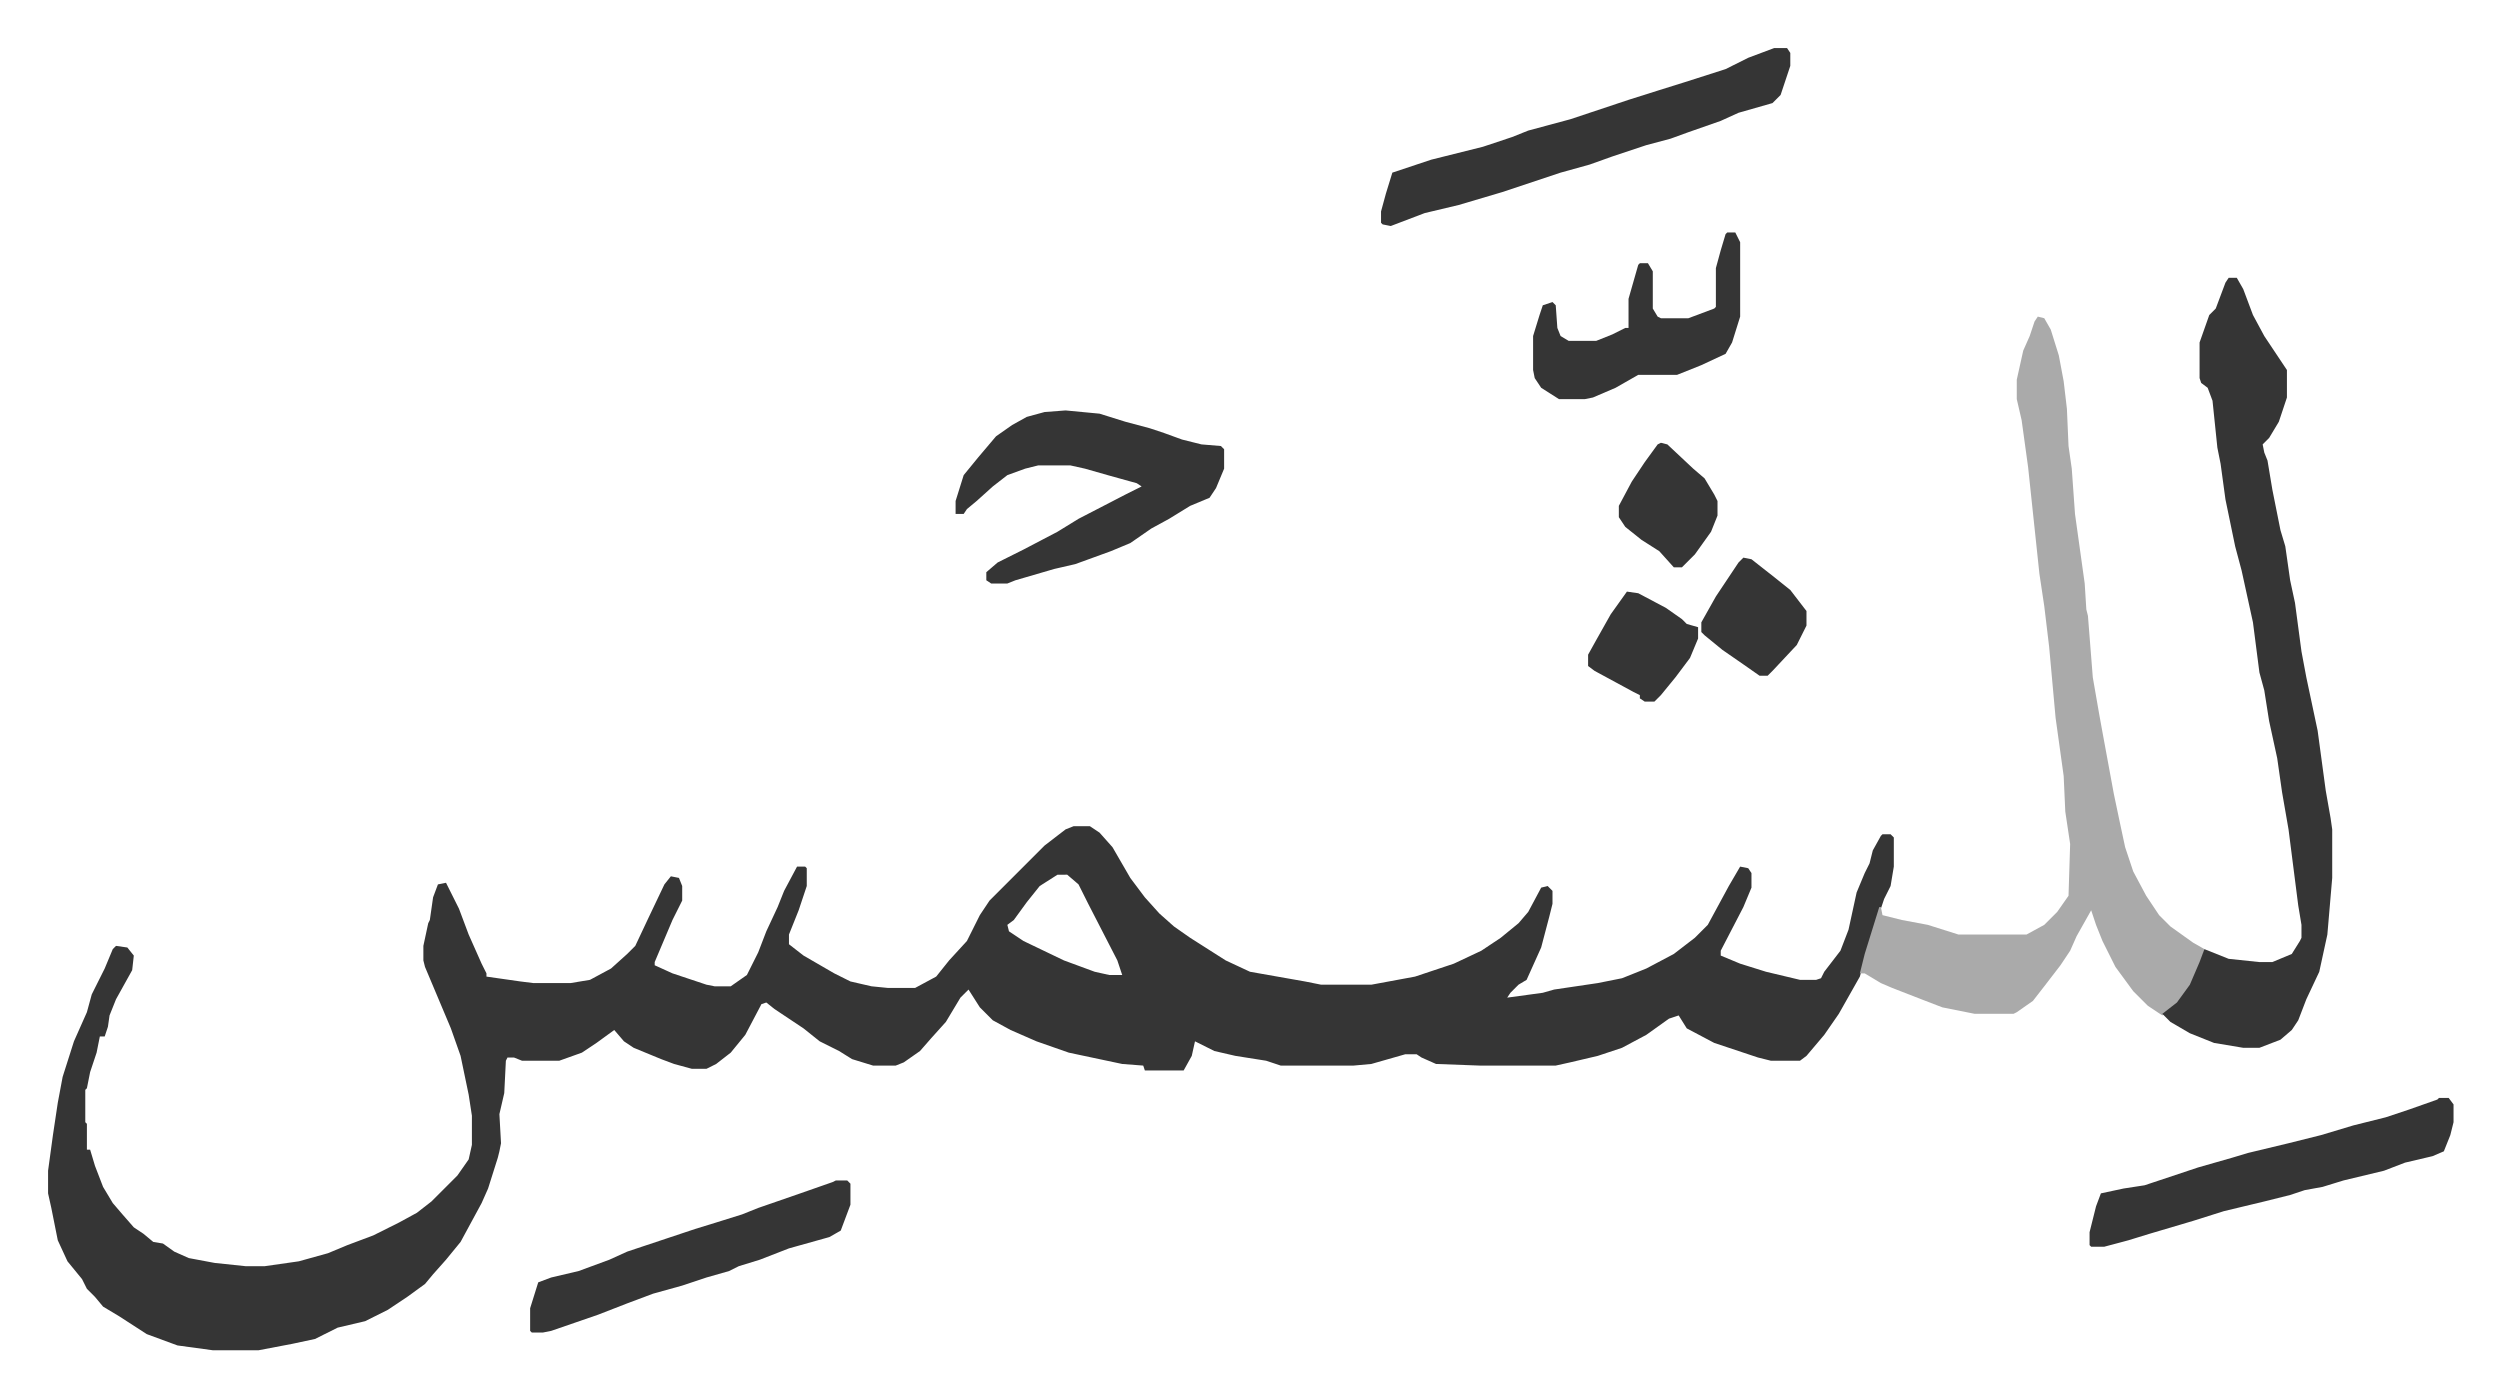
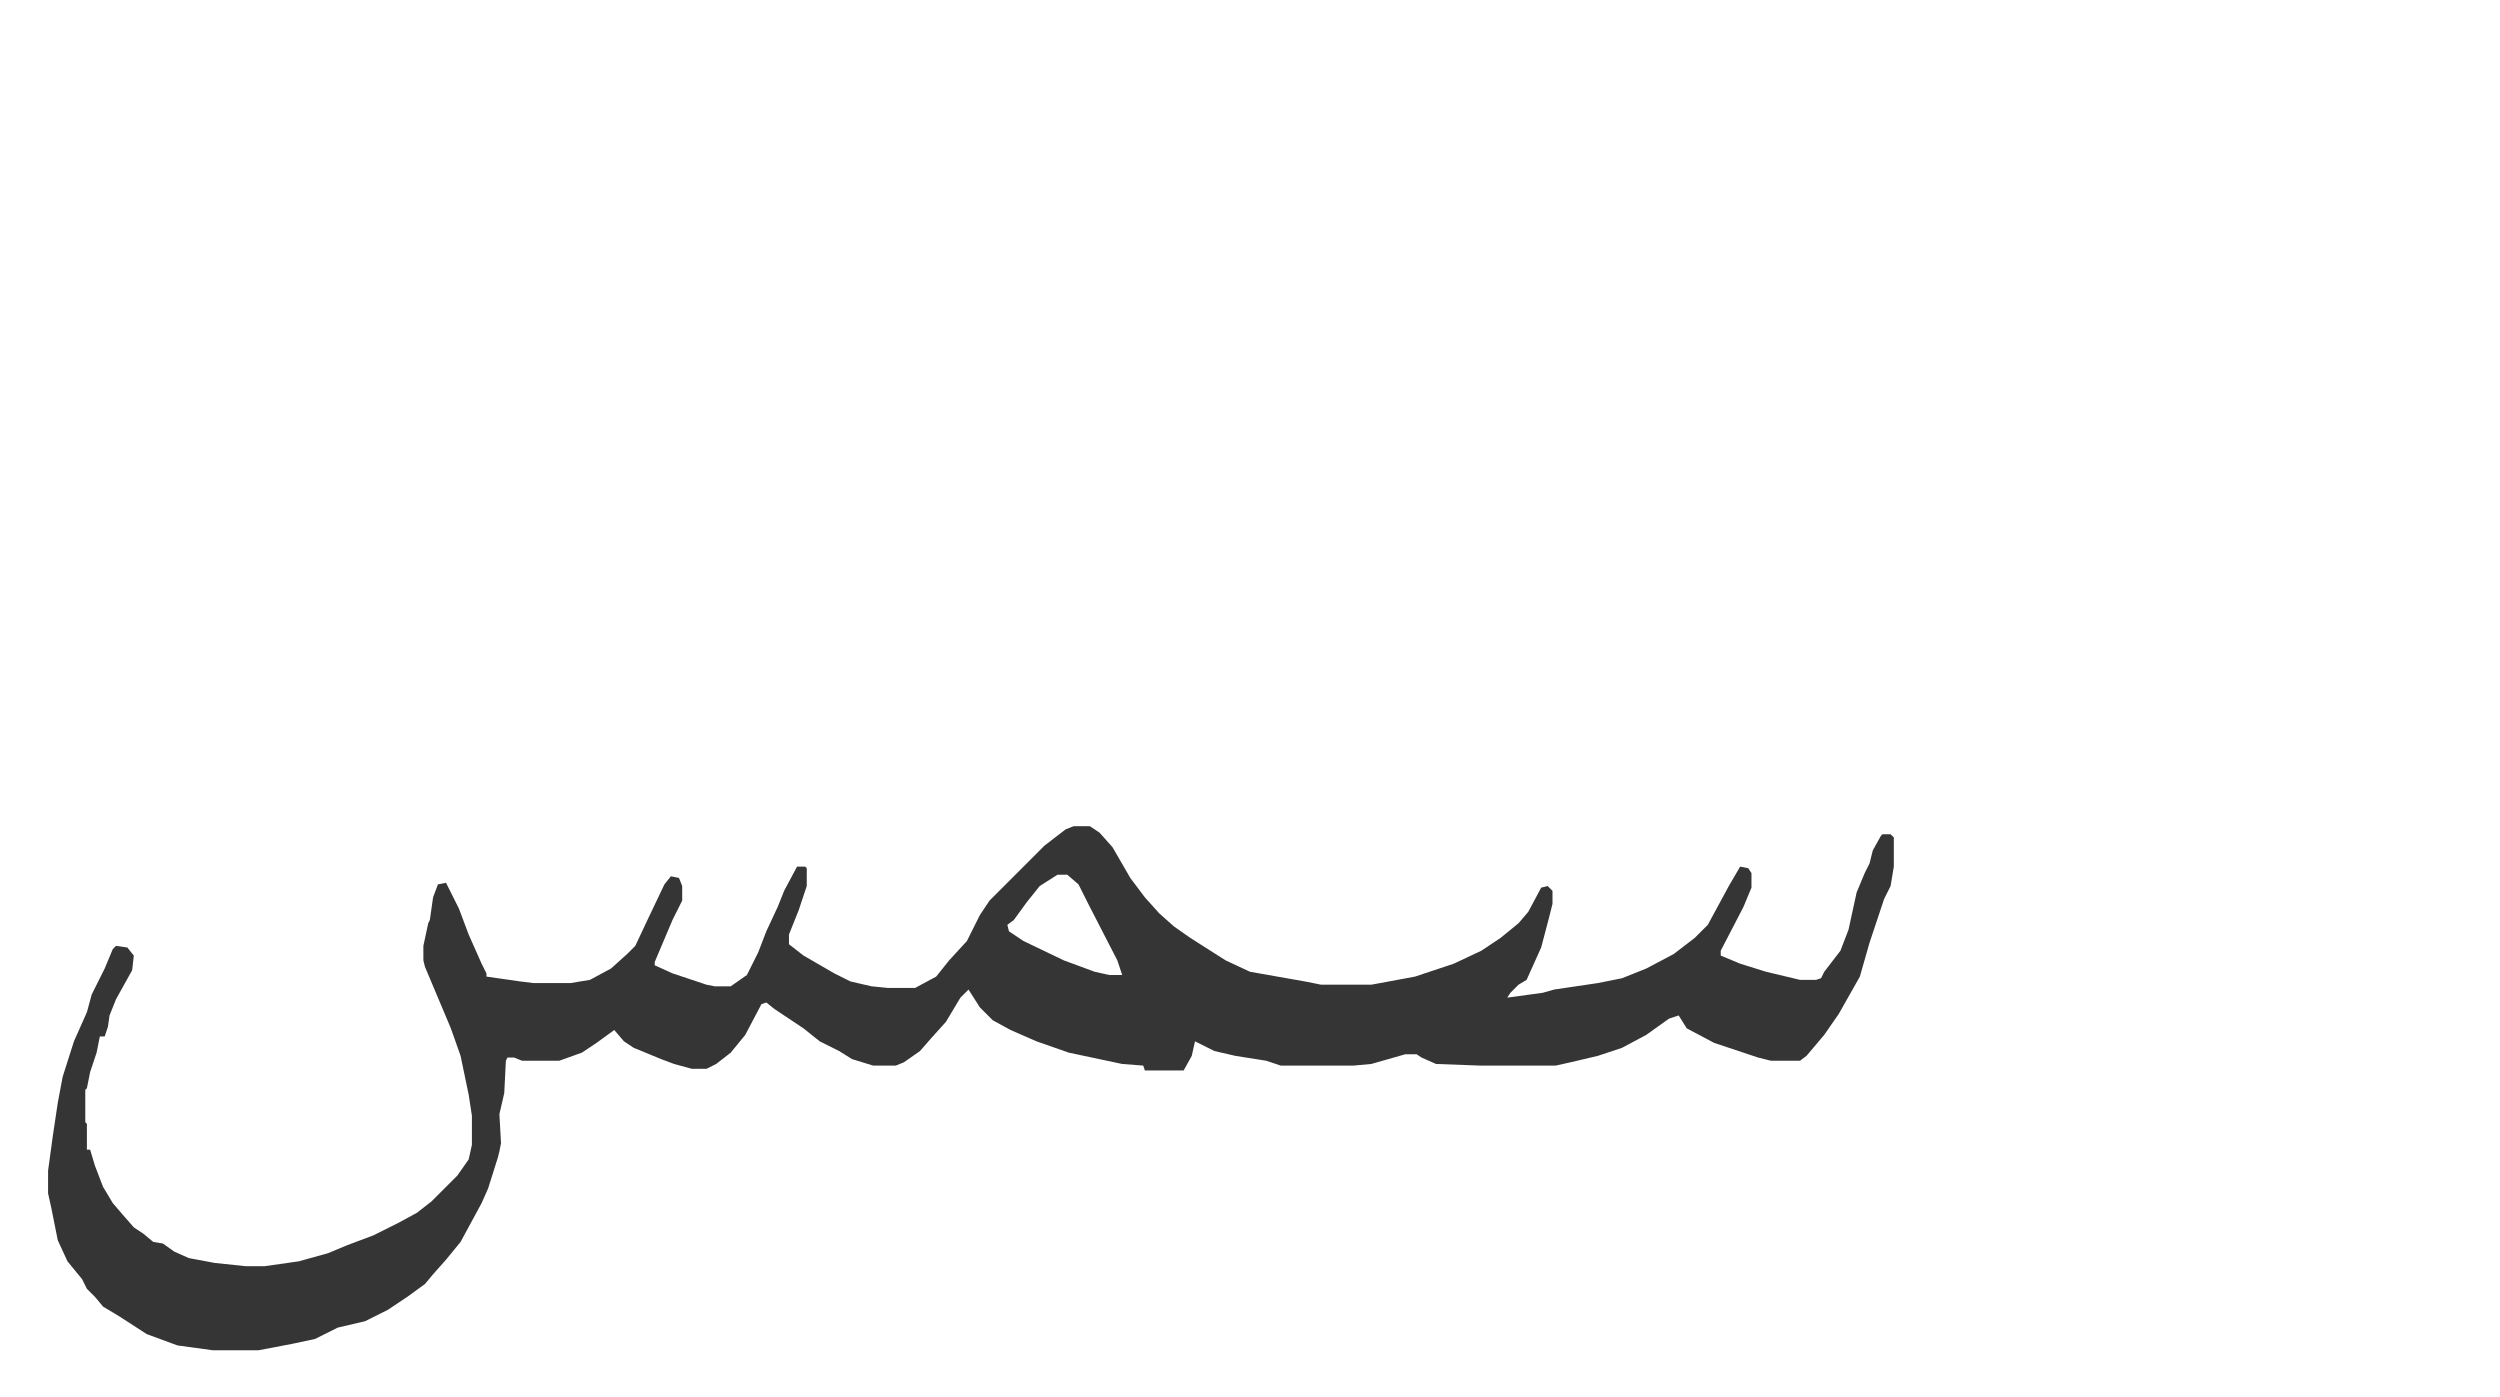
<svg xmlns="http://www.w3.org/2000/svg" role="img" viewBox="-29.72 312.28 1545.44 863.44">
  <path fill="#353535" id="rule_normal" d="M634 823h10l6 4 8 9 11 19 9 12 9 10 9 8 10 7 11 7 11 7 15 7 34 6 10 2h31l27-5 24-8 17-8 12-8 11-9 6-7 8-15 4-1 3 3v8l-2 8-5 19-9 20-5 3-5 5-2 3 22-3 7-2 27-4 15-3 15-6 17-9 13-10 8-8 13-24 7-12 5 1 2 3v9l-5 12-14 27v3l12 5 16 5 21 5h10l3-1 2-4 10-13 5-13 5-23 5-12 3-6 2-8 5-9 1-1h5l2 2v18l-2 12-4 8-9 27-6 21-13 23-9 13-11 13-4 3h-18l-8-2-27-9-17-9-5-8-6 2-14 10-15 8-15 5-17 4-9 2h-47l-27-1-9-4-3-2h-7l-21 6-11 1h-45l-9-3-19-3-13-3-12-6-2 9-5 9h-24l-1-3-13-1-33-7-20-7-16-7-11-6-8-8-7-11-5 5-9 15-9 10-7 8-10 7-5 2h-14l-13-4-8-5-12-6-10-8-18-12-5-4-3 1-10 19-9 11-9 7-6 3h-9l-11-3-8-3-17-7-6-4-6-7-11 8-9 6-14 5h-23l-5-2h-4l-1 2-1 20-3 13 1 18-1 5-1 4-6 19-4 9-13 24-9 11-8 9-5 6-11 8-12 8-14 7-17 4-14 7-14 3-21 4h-28l-22-3-19-7-17-11-10-6-5-6-5-5-3-6-9-11-6-13-4-20-2-9v-14l3-22 3-20 3-16 7-22 8-18 3-11 8-16 5-12 2-2 7 1 4 5-1 9-10 18-4 10-1 7-2 6h-3l-2 10-4 12-2 10-1 1v20l1 1v16h2l3 10 5 13 6 10 6 7 7 8 6 4 6 5 6 1 7 5 9 4 16 3 19 2h12l21-3 18-5 12-5 16-6 16-8 11-6 9-7 16-16 7-10 2-9v-18l-2-13-5-24-6-17-16-38-1-4v-9l3-14 1-2 2-14 3-8 5-1 8 16 6 16 8 18 3 6v2l21 3 8 1h23l12-2 13-7 10-9 5-5 8-17 10-21 4-5 5 1 2 5v9l-6 12-11 26v2l11 5 21 7 5 1h10l10-7 7-14 5-13 7-15 4-10 8-15h5l1 1v11l-5 15-6 15v6l9 7 19 11 10 5 13 3 10 1h17l13-7 8-10 11-12 8-16 6-9 21-21 5-5 8-8 13-10zm-10 30l-11 7-8 10-8 11-4 3 1 4 9 6 25 12 19 7 9 2h8l-3-9-18-35-6-12-7-6z" />
-   <path fill="#aaa" id="rule_hamzat_wasl" d="M1230 508l4 1 4 7 5 16 3 16 2 17 1 23 2 14 2 28 6 43 1 16 1 4 3 38 4 23 2 11 7 38 4 19 3 14 5 15 8 15 8 12 7 7 14 10 7 4-1 5-6 15-6 9-6 7-7 5-9-6-9-9-11-15-8-16-4-10-3-9-9 16-4 9-6 9-10 13-7 9-10 7-2 1h-24l-20-4-13-5-18-7-7-3-10-6h-3l3-12 9-29h1l1 5 12 3 16 3 19 6h42l11-6 8-8 7-10 1-32-3-20-1-22-5-36-4-44-3-25-3-20-7-66-4-29-3-13v-12l4-18 4-9 3-9z" />
-   <path fill="#353535" id="rule_normal" d="M1348 484h5l4 7 6 16 7 13 14 21v17l-5 15-6 10-4 4 1 5 2 5 3 18 5 25 3 10 3 21 3 14 4 30 3 16 7 33 5 37 3 17 1 7v30l-3 35-5 23-8 17-5 13-4 6-7 6-13 5h-10l-18-3-15-6-12-7-5-5 9-7 8-11 6-14 3-8 15 6 19 2h8l12-5 5-8 1-2v-8l-2-12-6-47-4-23-3-21-5-23-3-19-3-11-4-31-7-32-4-15-6-29-3-22-2-10-3-29-3-8-4-3-1-3v-22l6-17 4-4 6-16zm-719 82l21 2 16 5 15 4 9 3 11 4 12 3 12 1 2 2v12l-5 12-4 6-12 5-13 8-11 6-13 9-12 5-22 8-13 3-24 7-5 2h-10l-3-2v-5l7-6 16-8 21-11 13-8 29-15 10-5-3-2-18-5-14-4-9-2h-20l-8 2-11 4-9 7-10 9-6 5-2 3h-5v-8l5-16 9-11 11-13 10-7 9-5 11-3zm438-224h8l2 3v8l-6 18-5 5-21 6-11 5-20 7-11 4-15 4-21 7-14 5-18 5-36 12-27 8-21 5-21 8-5-1-1-1v-7l3-11 4-13 24-8 32-8 18-6 10-4 26-7 36-12 19-6 16-5 25-8 14-7zm411 649h6l3 4v11l-2 8-4 10-7 3-17 4-13 5-25 6-13 4-11 2-9 3-16 4-25 6-19 6-27 8-13 4-15 4h-8l-1-1v-8l4-16 3-8 14-3 13-2 33-11 21-6 10-3 25-6 20-5 20-6 20-5 15-5 17-6zm-991 51h7l2 2v13l-6 16-7 4-25 7-18 7-13 4-6 3-14 4-15 5-18 5-16 6-18 7-29 10-5 1h-7l-1-1v-14l5-16 8-3 17-4 19-7 11-5 24-8 18-6 13-4 16-5 10-4 26-9 20-7zm551-586h5l3 6v46l-5 16-4 7-15 7-15 6h-24l-14 8-14 6-5 1h-16l-11-7-4-6-1-5v-21l4-13 2-6 6-2 2 2 1 14 2 5 5 3h17l10-4 8-4h2v-18l6-21 1-1h5l3 5v23l3 5 2 1h17l16-6 1-1v-24l3-11 3-10zm10 201l5 1 14 11 10 8 10 13v9l-6 12-15 16-3 3h-5l-10-7-13-9-11-9-2-2v-6l9-16 14-21zm-51-71l4 1 16 15 7 6 6 10 2 4v9l-4 10-10 14-8 8h-5l-9-10-11-7-10-8-4-6v-7l8-15 8-12 8-11zm-21 92l7 1 17 9 10 7 3 3 7 2v7l-5 12-9 12-9 11-4 4h-6l-3-2v-2l-4-2-24-13-4-3v-7l5-9 9-16z" />
</svg>